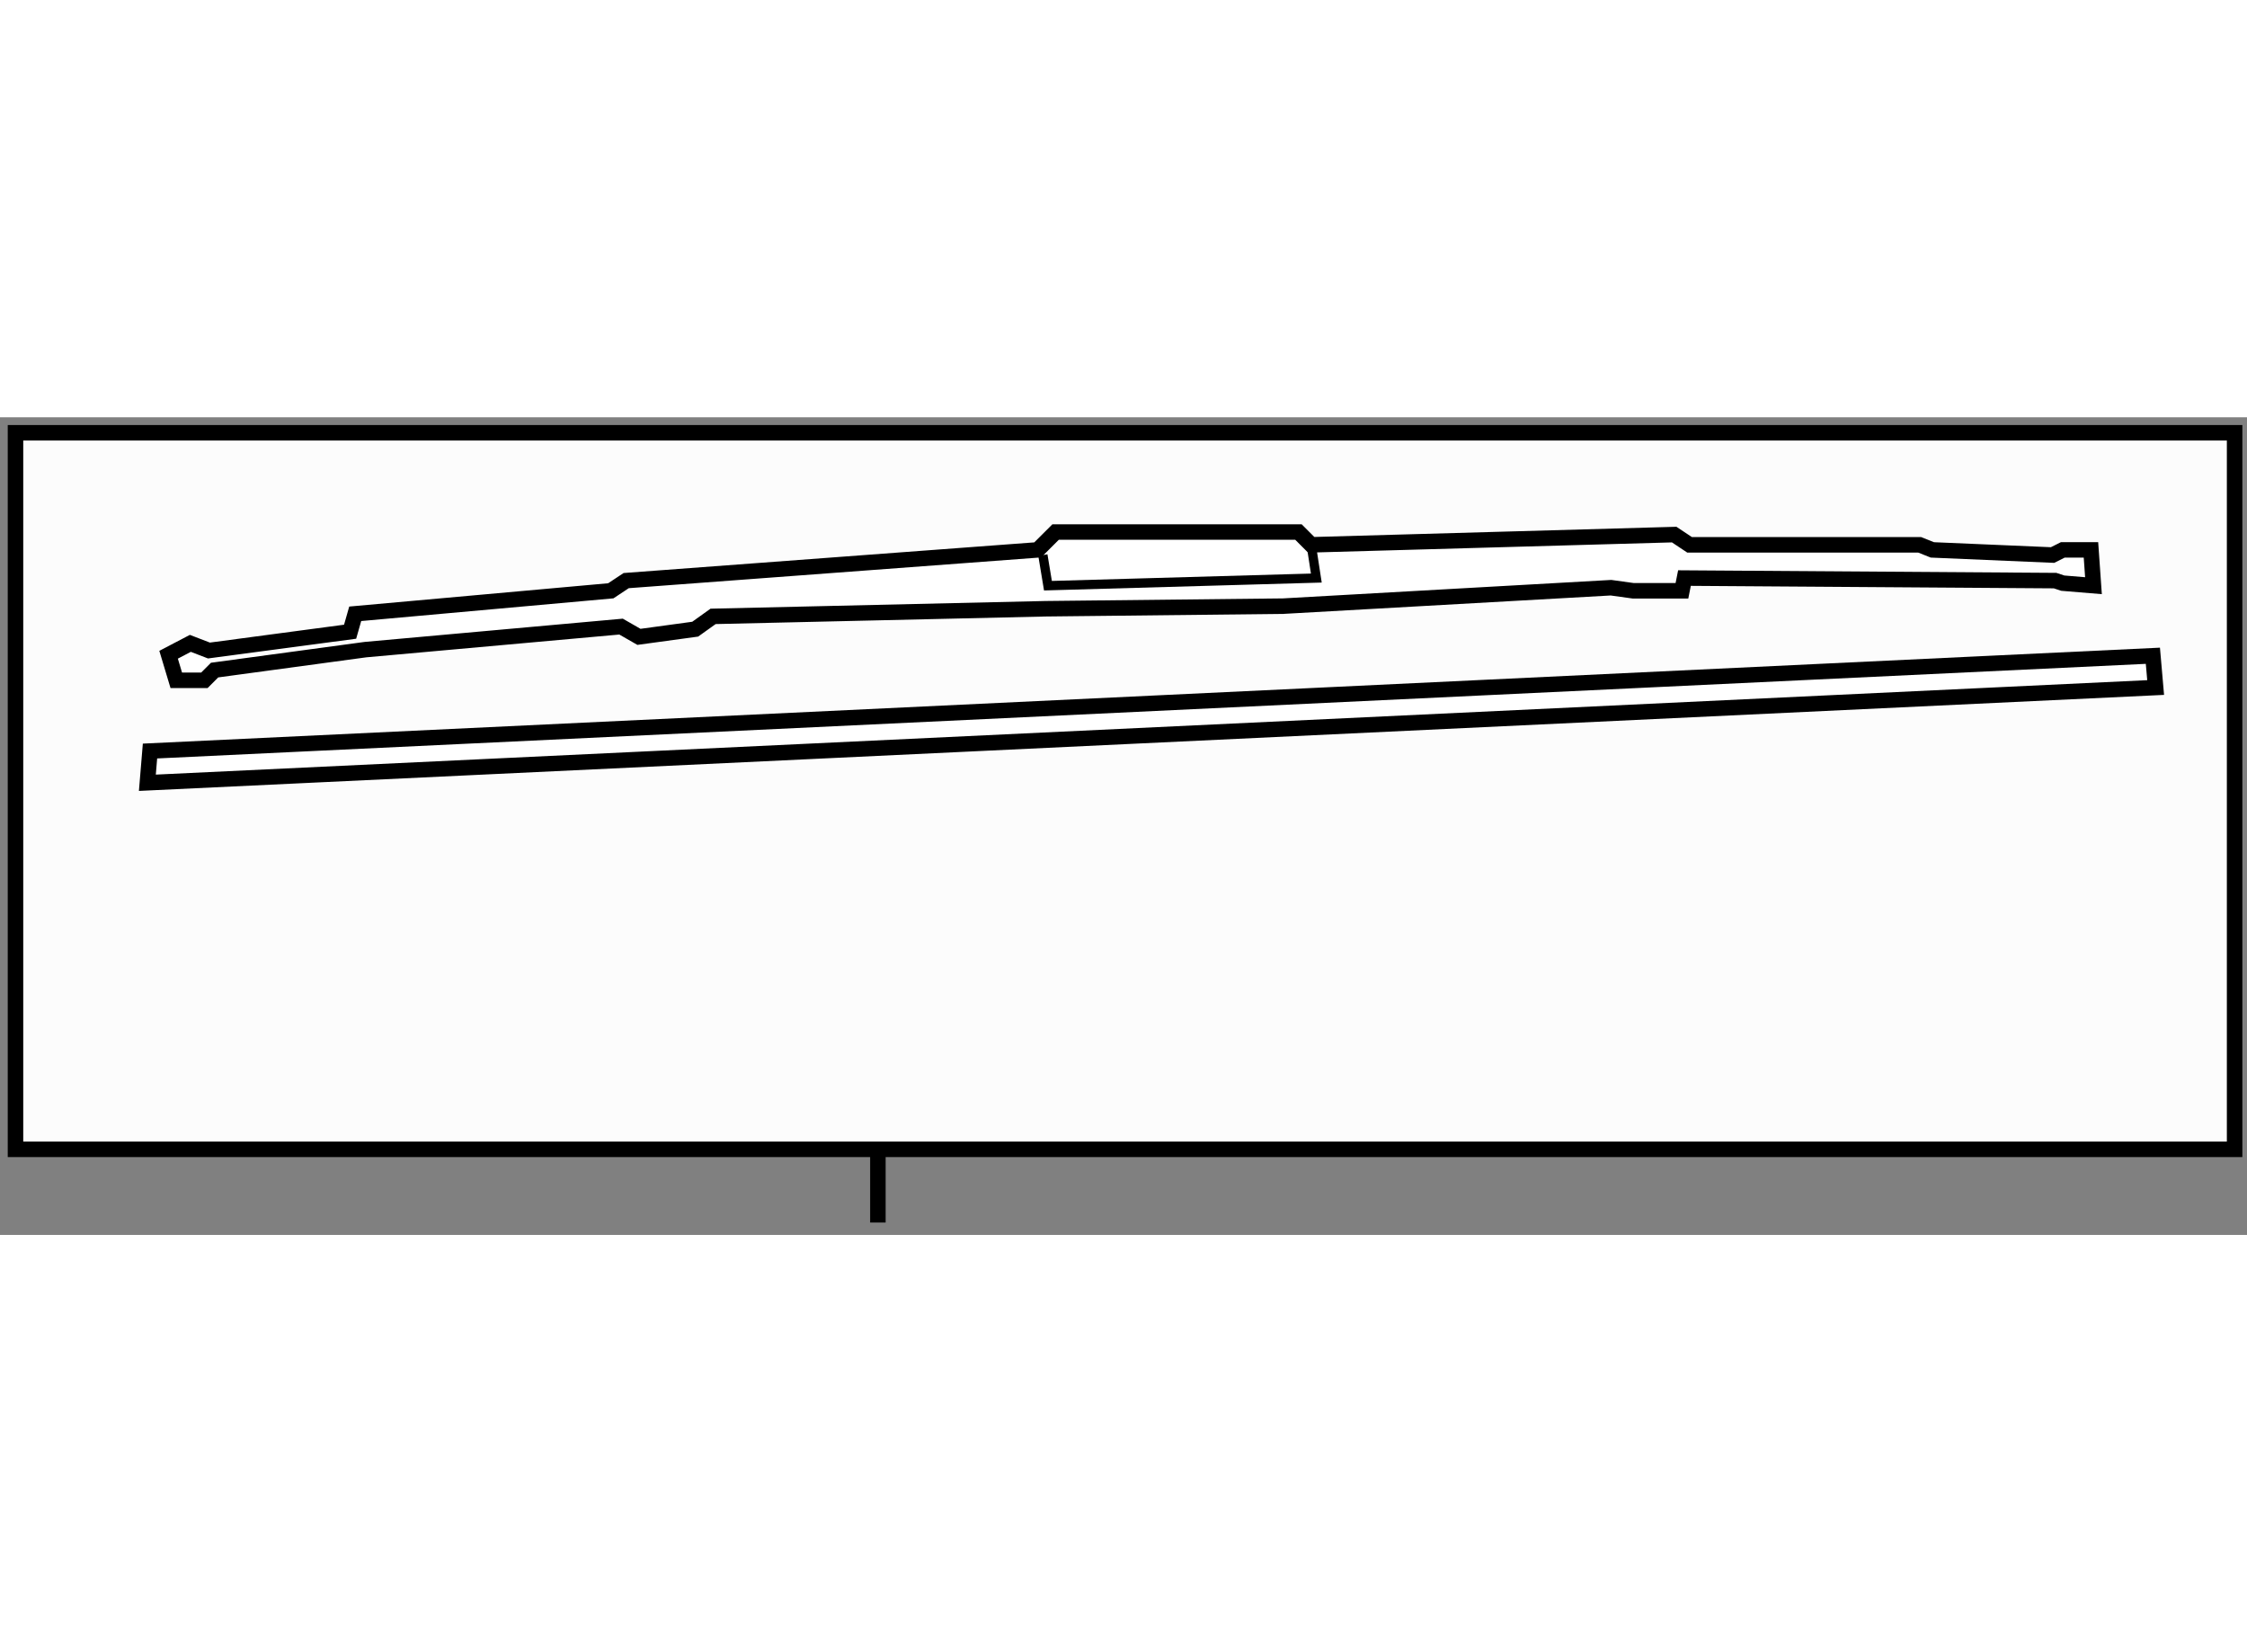
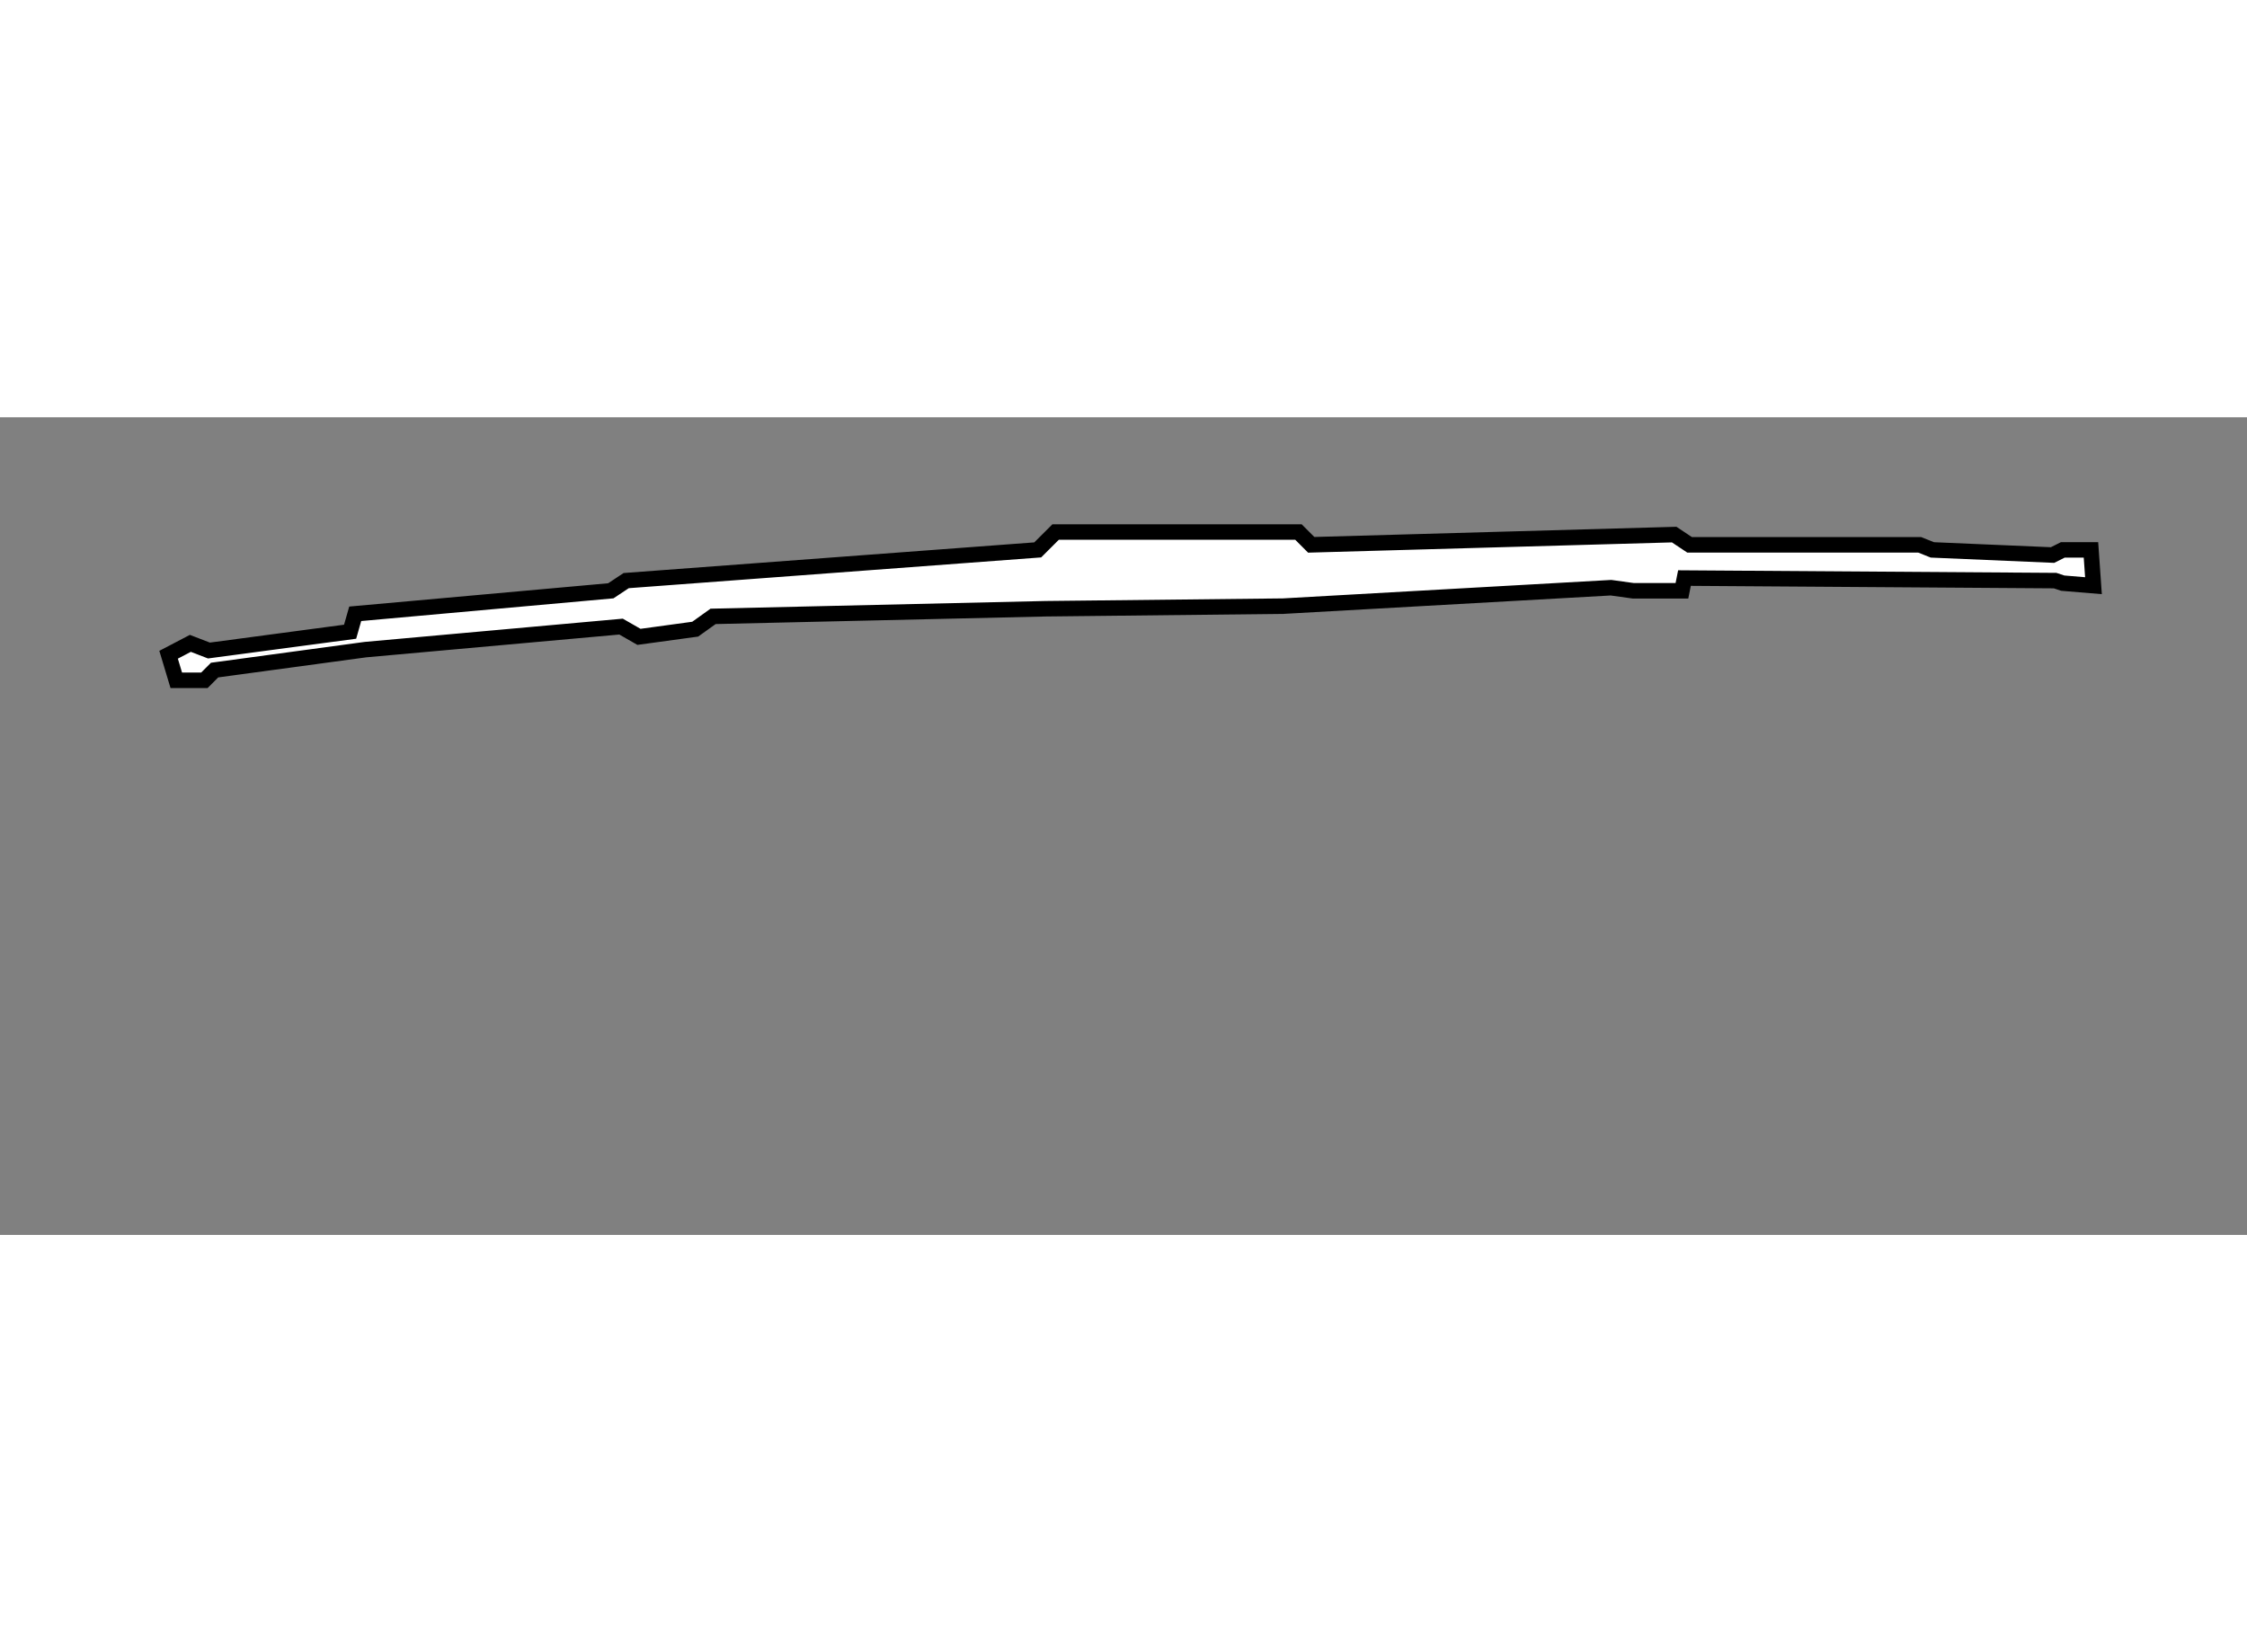
<svg xmlns="http://www.w3.org/2000/svg" version="1.1" x="0px" y="0px" width="244.8px" height="180px" viewBox="126.381 57.582 72.504 26.383" enable-background="new 0 0 244.8 180" xml:space="preserve">
  <rect x="126.381" y="57.582" width="72.504" height="26.383" fill="#808080" stroke="none" />
  <g>
-     <rect x="126.881" y="58.082" fill="#FCFCFC" stroke="#000000" stroke-width="0.5" width="71.604" height="23.121" />
-     <line fill="none" stroke="#000000" stroke-width="0.5" x1="154.708" y1="81.167" x2="154.708" y2="83.565" />
+     </g>
+   <g>
+     <polygon fill="#FFFFFF" stroke="#000000" stroke-width="0.5" points="132.976,66.069 132.069,66.069 131.821,65.244     132.523,64.877 133.123,65.108 137.678,64.501 137.843,63.923 146.09,63.181 146.586,62.852 159.865,61.861 160.442,61.285     168.279,61.285 168.69,61.697 180.402,61.367 180.898,61.697 188.322,61.697 188.733,61.861 192.611,62.027 192.941,61.861     193.85,61.861 193.931,63.016 192.941,62.934 192.693,62.852 180.734,62.77 180.652,63.181 179.084,63.181 178.363,63.081     167.784,63.676 160.112,63.76 149.39,64.006 148.813,64.419 146.998,64.667 146.421,64.336 138.173,65.079 133.305,65.739   " />
  </g>
  <g>
-     <polygon fill="#FFFFFF" stroke="#000000" stroke-width="0.5" points="132.976,66.069 132.069,66.069 131.821,65.244     132.523,64.877 133.123,65.108 137.678,64.501 137.843,63.923 146.09,63.181 146.586,62.852 159.865,61.861 160.442,61.285     168.279,61.285 168.69,61.697 180.402,61.367 180.898,61.697 188.322,61.697 188.733,61.861 192.611,62.027 192.941,61.861     193.85,61.861 193.931,63.016 192.941,62.934 192.693,62.852 180.734,62.77 180.652,63.181 179.084,63.181 178.363,63.081     167.784,63.676 160.112,63.76 149.39,64.006 148.813,64.419 146.998,64.667 146.421,64.336 138.173,65.079 133.305,65.739   " />
-     <polyline fill="none" stroke="#000000" stroke-width="0.3" points="160.031,62.027 160.195,63.016 168.855,62.77 168.69,61.697       " />
-   </g>
-   <g>
-     <polygon fill="#FFFFFF" stroke="#000000" stroke-width="0.5" points="131.221,68.351 131.136,69.375 195.937,66.302     195.848,65.277   " />
-   </g>
+     </g>
</svg>